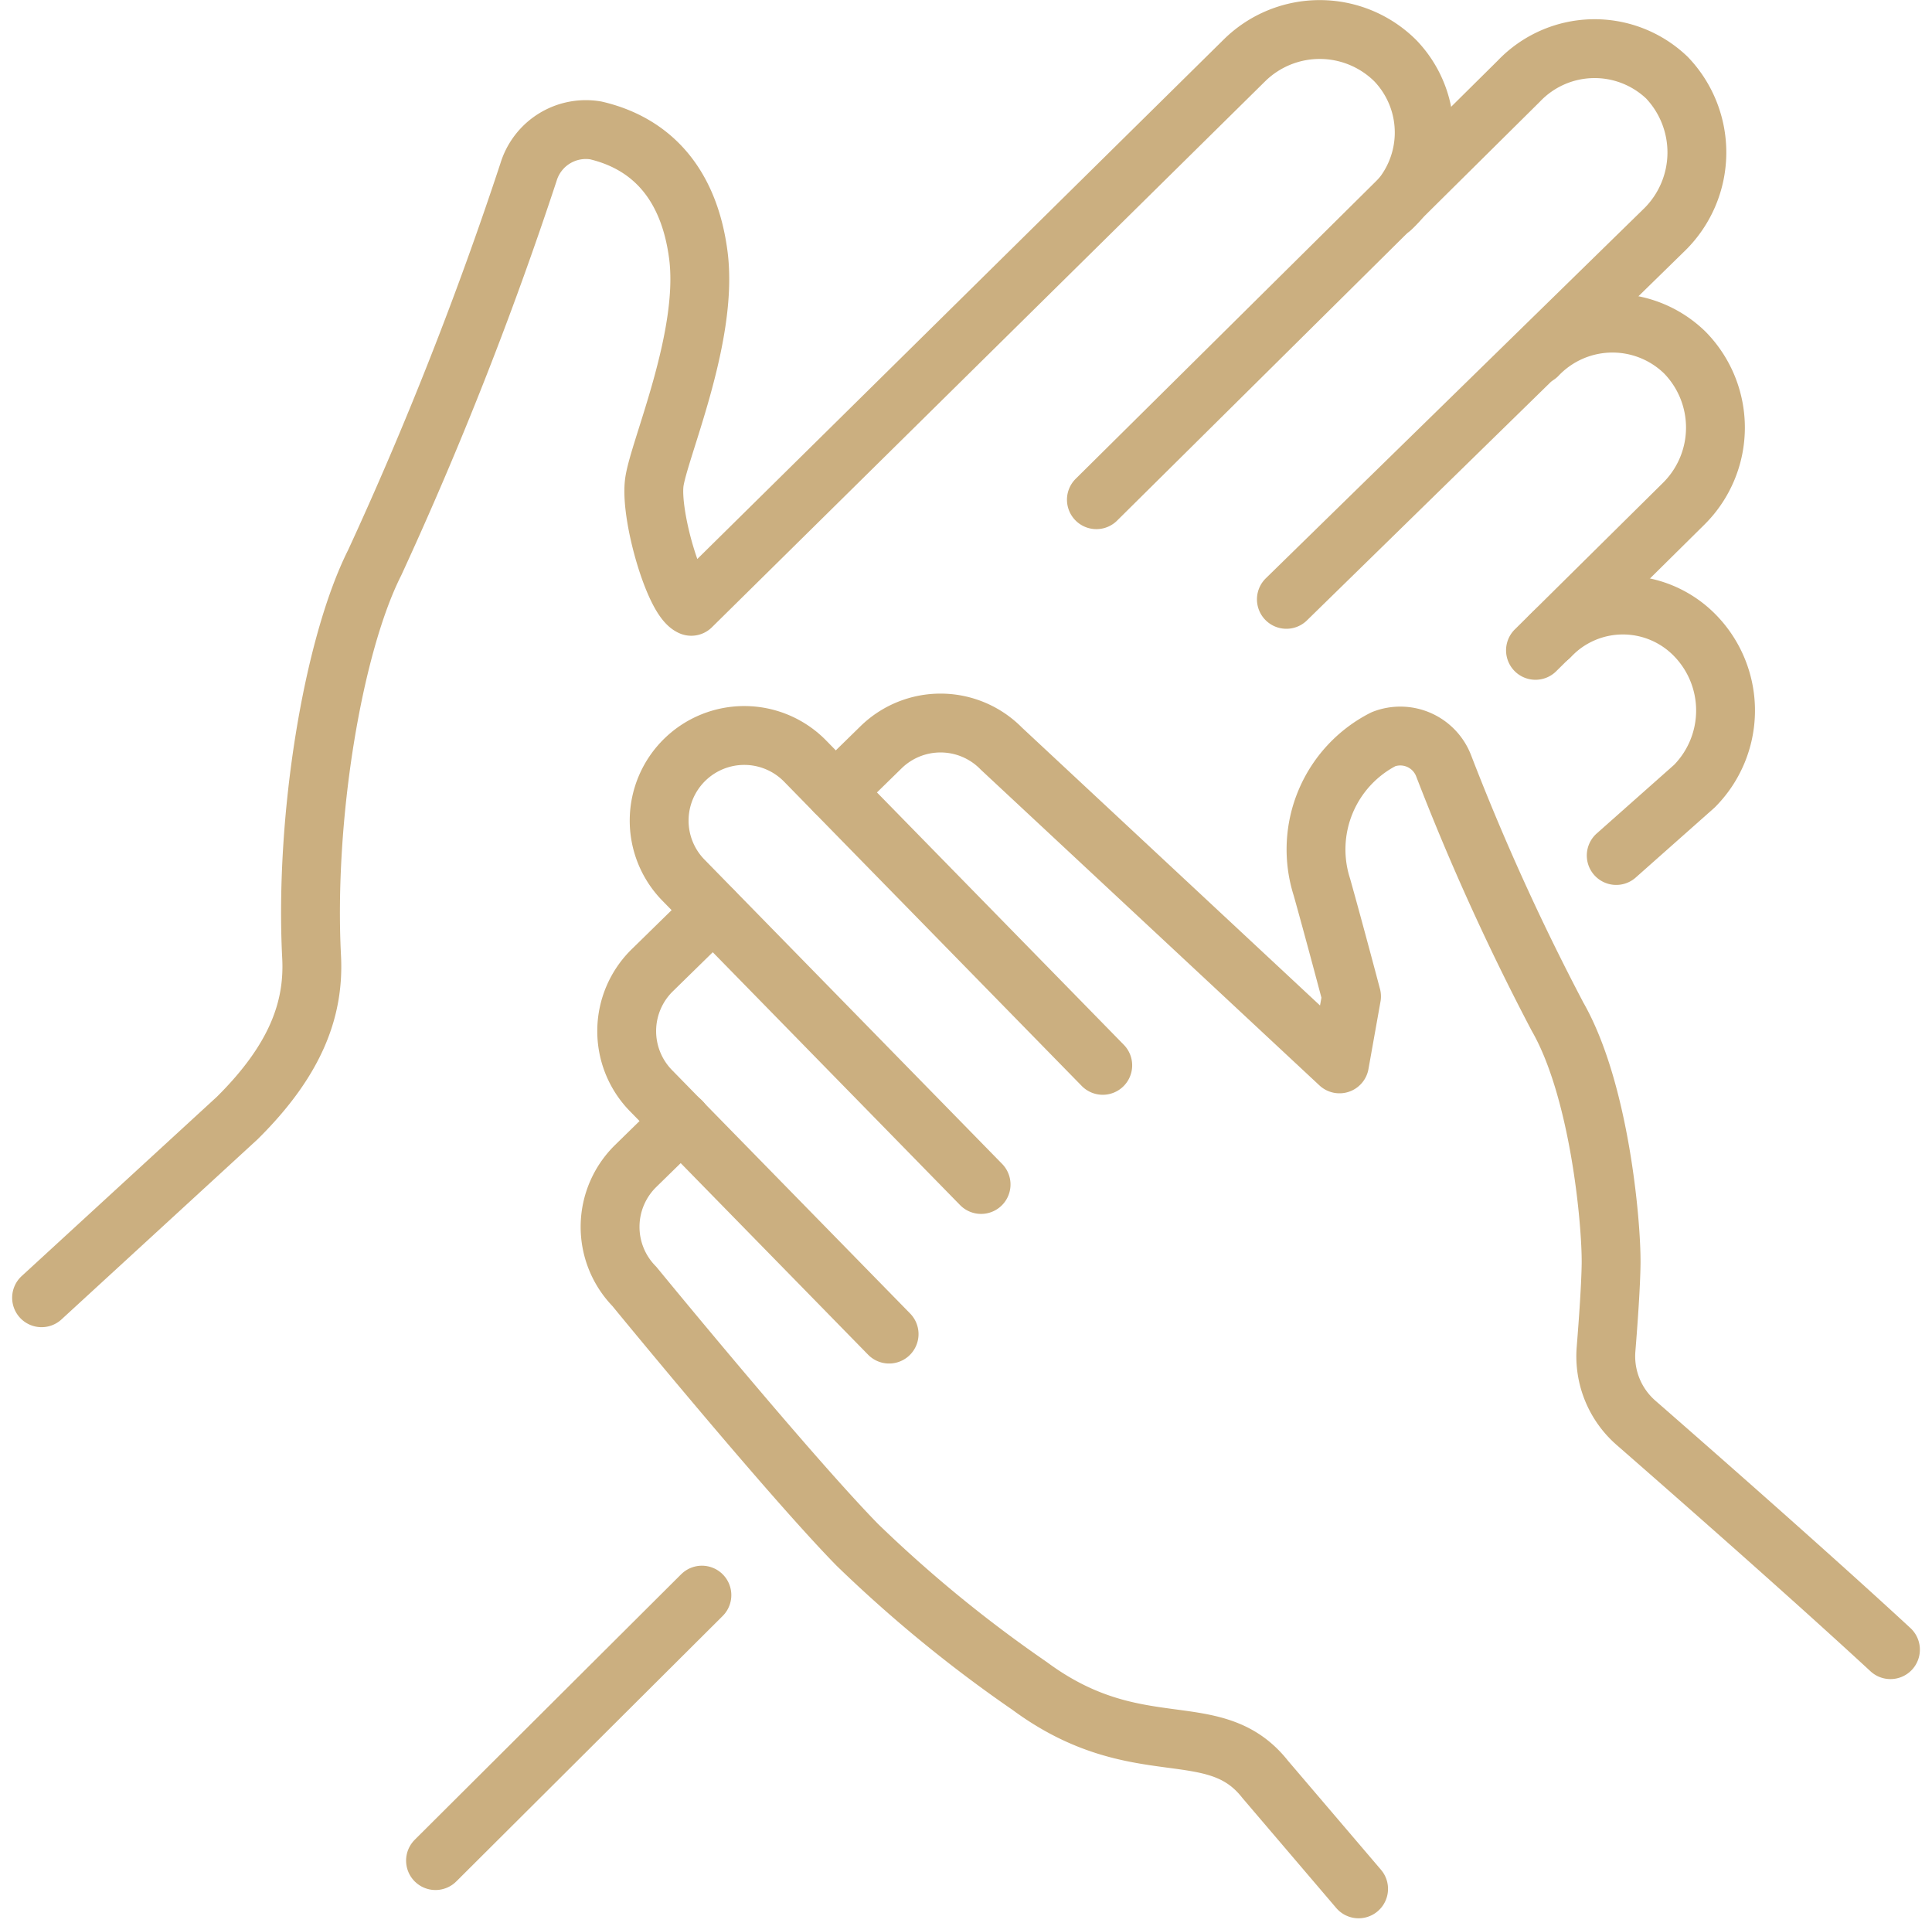
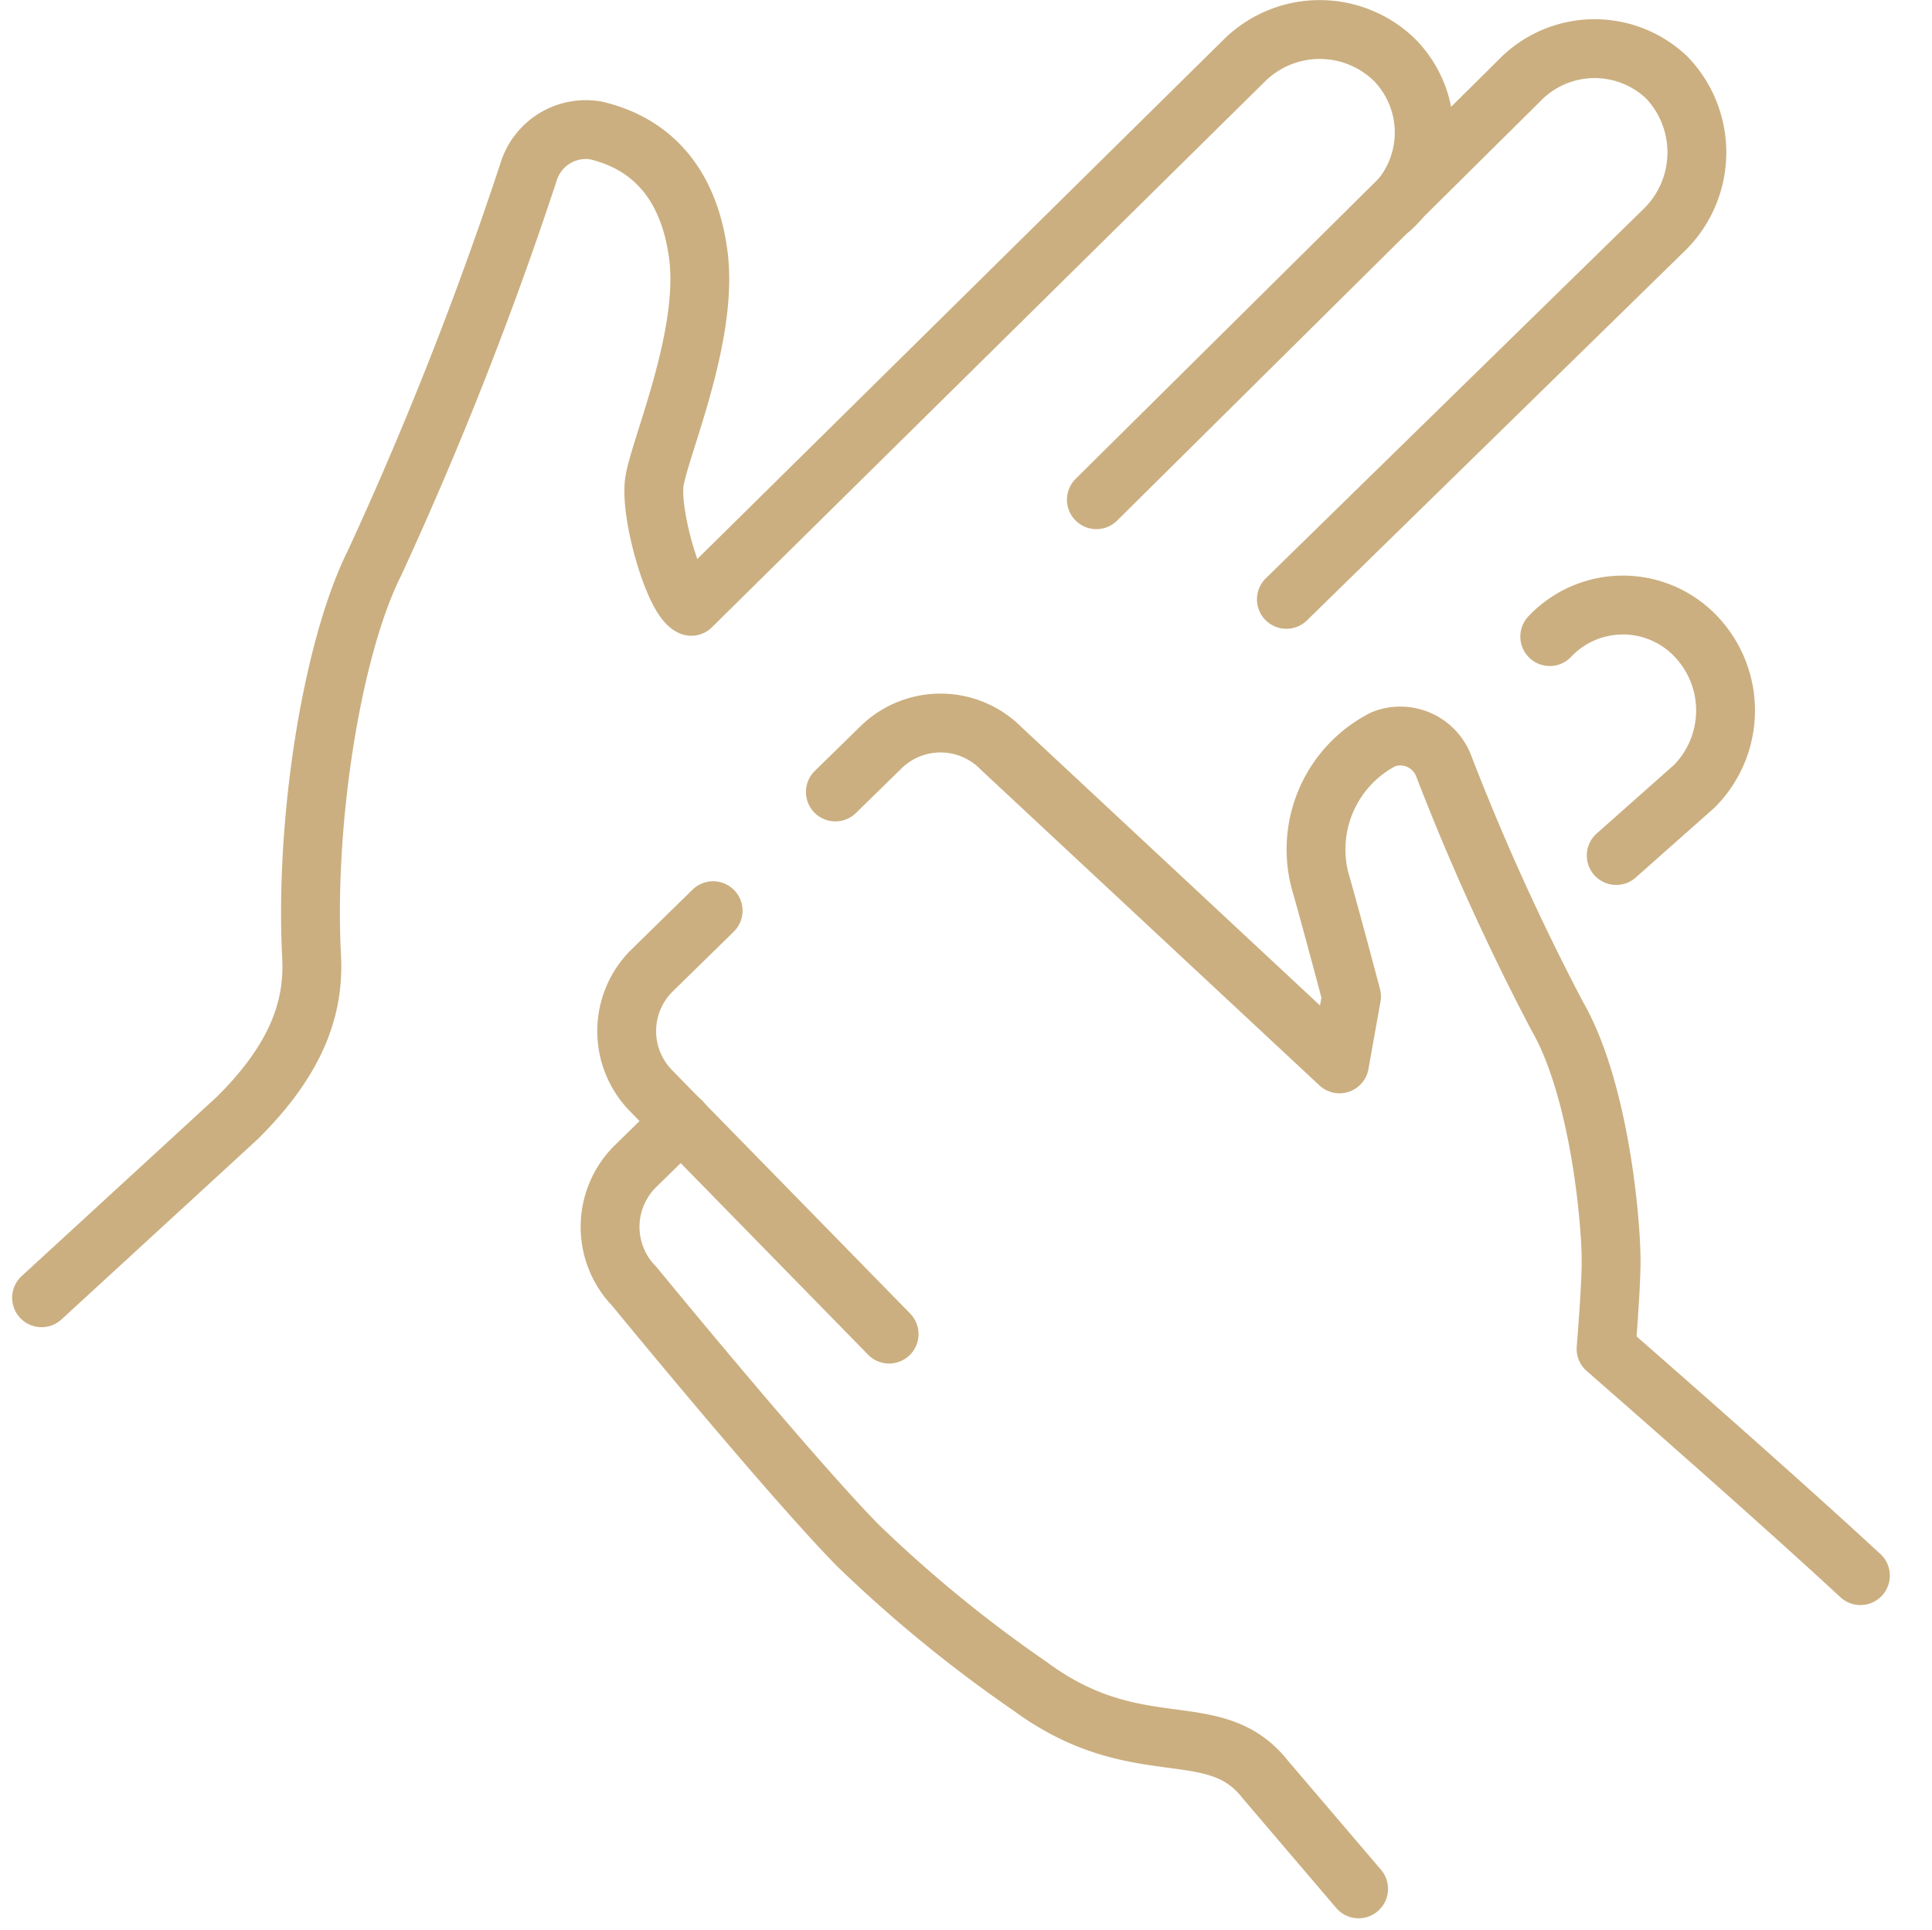
<svg xmlns="http://www.w3.org/2000/svg" width="65.661" height="65.594" viewBox="0 0 65.661 65.594">
  <g id="그룹_5397" data-name="그룹 5397" transform="translate(-464.568 -381.734)">
    <path id="패스_22570" data-name="패스 22570" d="M502.229,397.638a3.42,3.42,0,0,1,4.932-.042,3.65,3.65,0,0,1-.016,5.125l-2.657,2.356" transform="translate(15.009 5.727)" fill="none" stroke="#cbaf80" stroke-linecap="round" stroke-linejoin="round" stroke-width="2" />
    <path id="패스_22571" data-name="패스 22571" d="M491.333,398.523,505.69,384.3a3.556,3.556,0,0,1,5.034-.117,3.678,3.678,0,0,1-.057,5.137l-12.877,12.589" transform="translate(10.497 0.191)" fill="none" stroke="#cbaf80" stroke-linecap="round" stroke-linejoin="round" stroke-width="2" />
-     <path id="패스_22572" data-name="패스 22572" d="M501.95,390.887a3.522,3.522,0,0,1,5.014-.092,3.642,3.642,0,0,1-.023,5.116l-5.055,5" transform="translate(14.867 2.922)" fill="none" stroke="#cbaf80" stroke-linecap="round" stroke-linejoin="round" stroke-width="2" />
-     <line id="선_128" data-name="선 128" y1="9.021" x2="9.054" transform="translate(479.369 435.937)" fill="none" stroke="#cbaf80" stroke-linecap="round" stroke-linejoin="round" stroke-width="2" />
    <path id="패스_22573" data-name="패스 22573" d="M465.981,425.832l6.653-6.11c2.008-1.991,2.615-3.727,2.524-5.474-.242-4.71.718-10.566,2.147-13.4a125.787,125.787,0,0,0,5.225-13.265,2.036,2.036,0,0,1,2.289-1.417c1.927.454,3.173,1.852,3.483,4.238.362,2.794-1.376,6.681-1.5,7.752-.13,1.14.687,3.932,1.259,4.181h0l18.811-18.561a3.644,3.644,0,0,1,5.116.02,3.521,3.521,0,0,1-.134,5.013" transform="translate(0)" fill="none" stroke="#cbaf80" stroke-linecap="round" stroke-linejoin="round" stroke-width="2" />
-     <path id="패스_22574" data-name="패스 22574" d="M491.765,414.958l-10.116-10.341a2.893,2.893,0,0,1,.045-4.091h0a2.893,2.893,0,0,1,4.091.045L495.9,410.91" transform="translate(6.146 7.025)" fill="none" stroke="#cbaf80" stroke-linecap="round" stroke-linejoin="round" stroke-width="2" />
    <path id="패스_22575" data-name="패스 22575" d="M488.962,418.3l-8.093-8.272a2.894,2.894,0,0,1,.045-4.092l2.067-2.023" transform="translate(5.823 8.767)" fill="none" stroke="#cbaf80" stroke-linecap="round" stroke-linejoin="round" stroke-width="2" />
    <path id="패스_22576" data-name="패스 22576" d="M505.084,435.053l-3.176-3.723c-1.738-2.207-4.34-.465-8-3.169a45.469,45.469,0,0,1-5.863-4.8c-2.37-2.424-7.575-8.779-7.575-8.779a2.894,2.894,0,0,1,.045-4.092l1.551-1.517" transform="translate(5.657 10.865)" fill="none" stroke="#cbaf80" stroke-linecap="round" stroke-linejoin="round" stroke-width="2" />
-     <path id="패스_22577" data-name="패스 22577" d="M485.059,401.744l1.551-1.517a2.893,2.893,0,0,1,4.091.045l11.491,10.712.409-2.292s-.567-2.148-1.007-3.715a4.206,4.206,0,0,1,2.093-5.026,1.578,1.578,0,0,1,2.049.916,80.671,80.671,0,0,0,3.867,8.514c1.43,2.494,1.834,7.008,1.82,8.387-.009.734-.093,1.933-.171,2.9a3,3,0,0,0,1.021,2.516c1.933,1.688,5.89,5.16,8.644,7.705" transform="translate(7.9 6.901)" fill="none" stroke="#cbaf80" stroke-linecap="round" stroke-linejoin="round" stroke-width="2" />
+     <path id="패스_22577" data-name="패스 22577" d="M485.059,401.744l1.551-1.517a2.893,2.893,0,0,1,4.091.045l11.491,10.712.409-2.292s-.567-2.148-1.007-3.715a4.206,4.206,0,0,1,2.093-5.026,1.578,1.578,0,0,1,2.049.916,80.671,80.671,0,0,0,3.867,8.514c1.43,2.494,1.834,7.008,1.82,8.387-.009.734-.093,1.933-.171,2.9c1.933,1.688,5.89,5.16,8.644,7.705" transform="translate(7.9 6.901)" fill="none" stroke="#cbaf80" stroke-linecap="round" stroke-linejoin="round" stroke-width="2" />
  </g>
</svg>